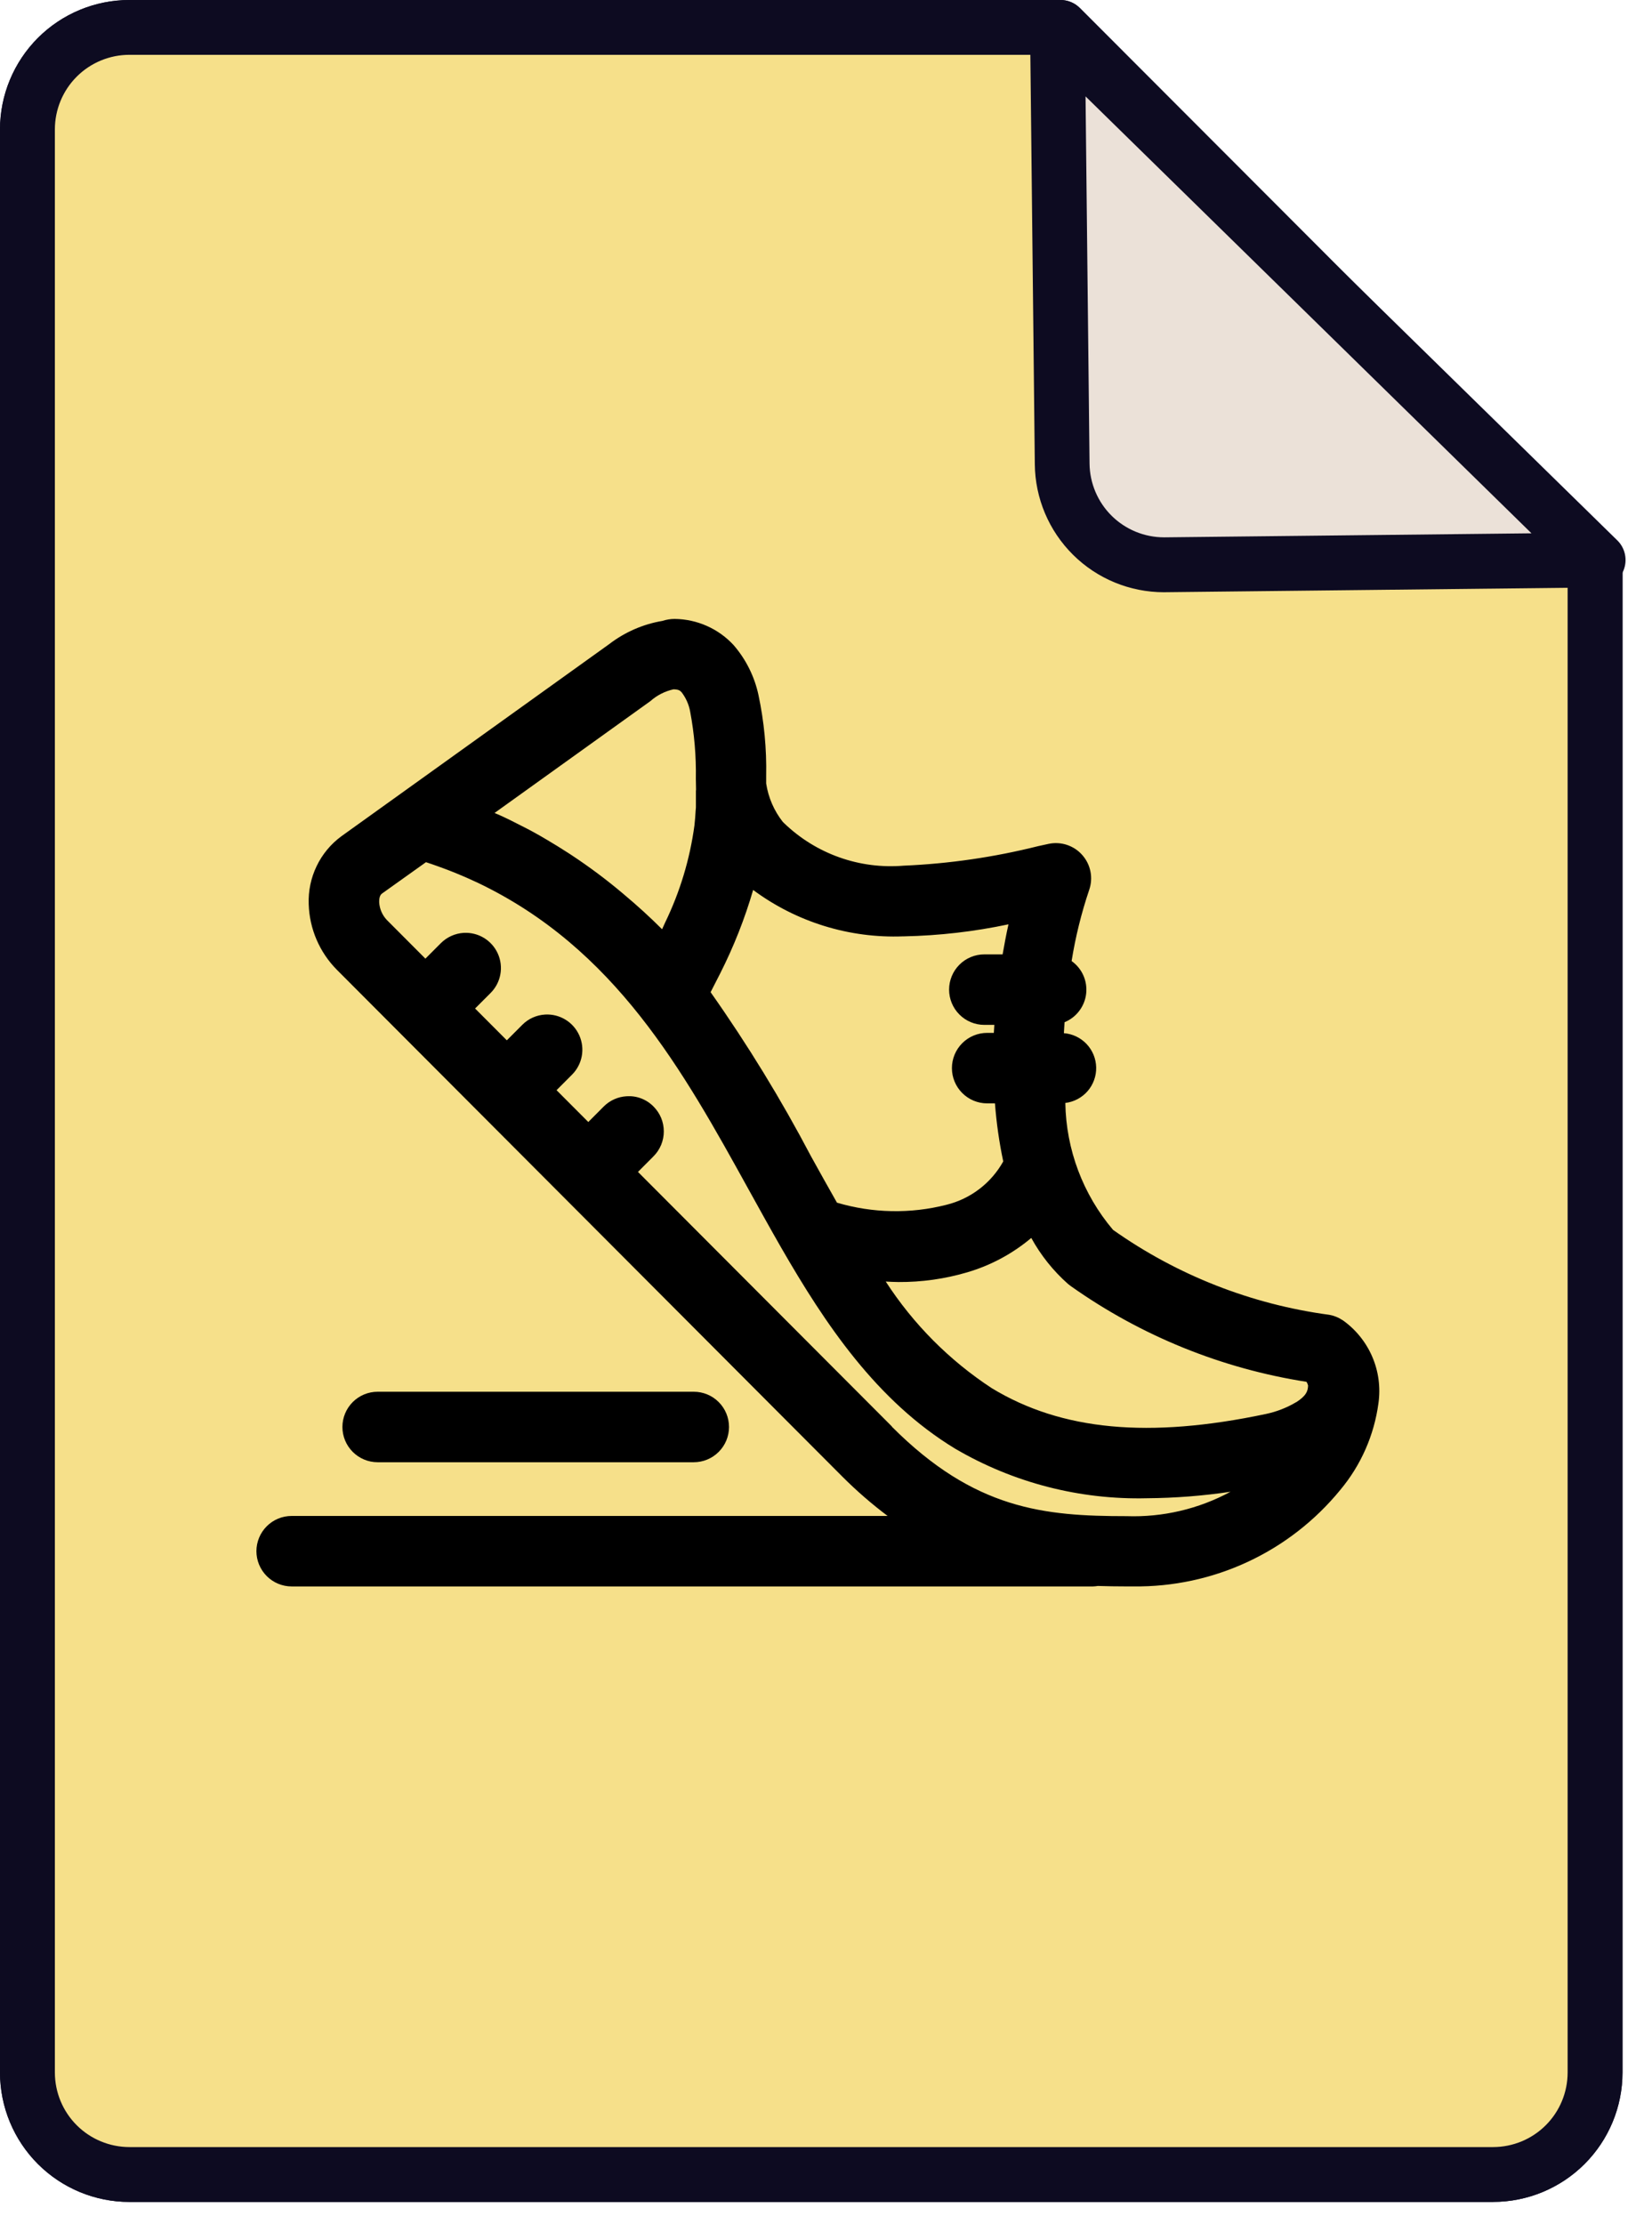
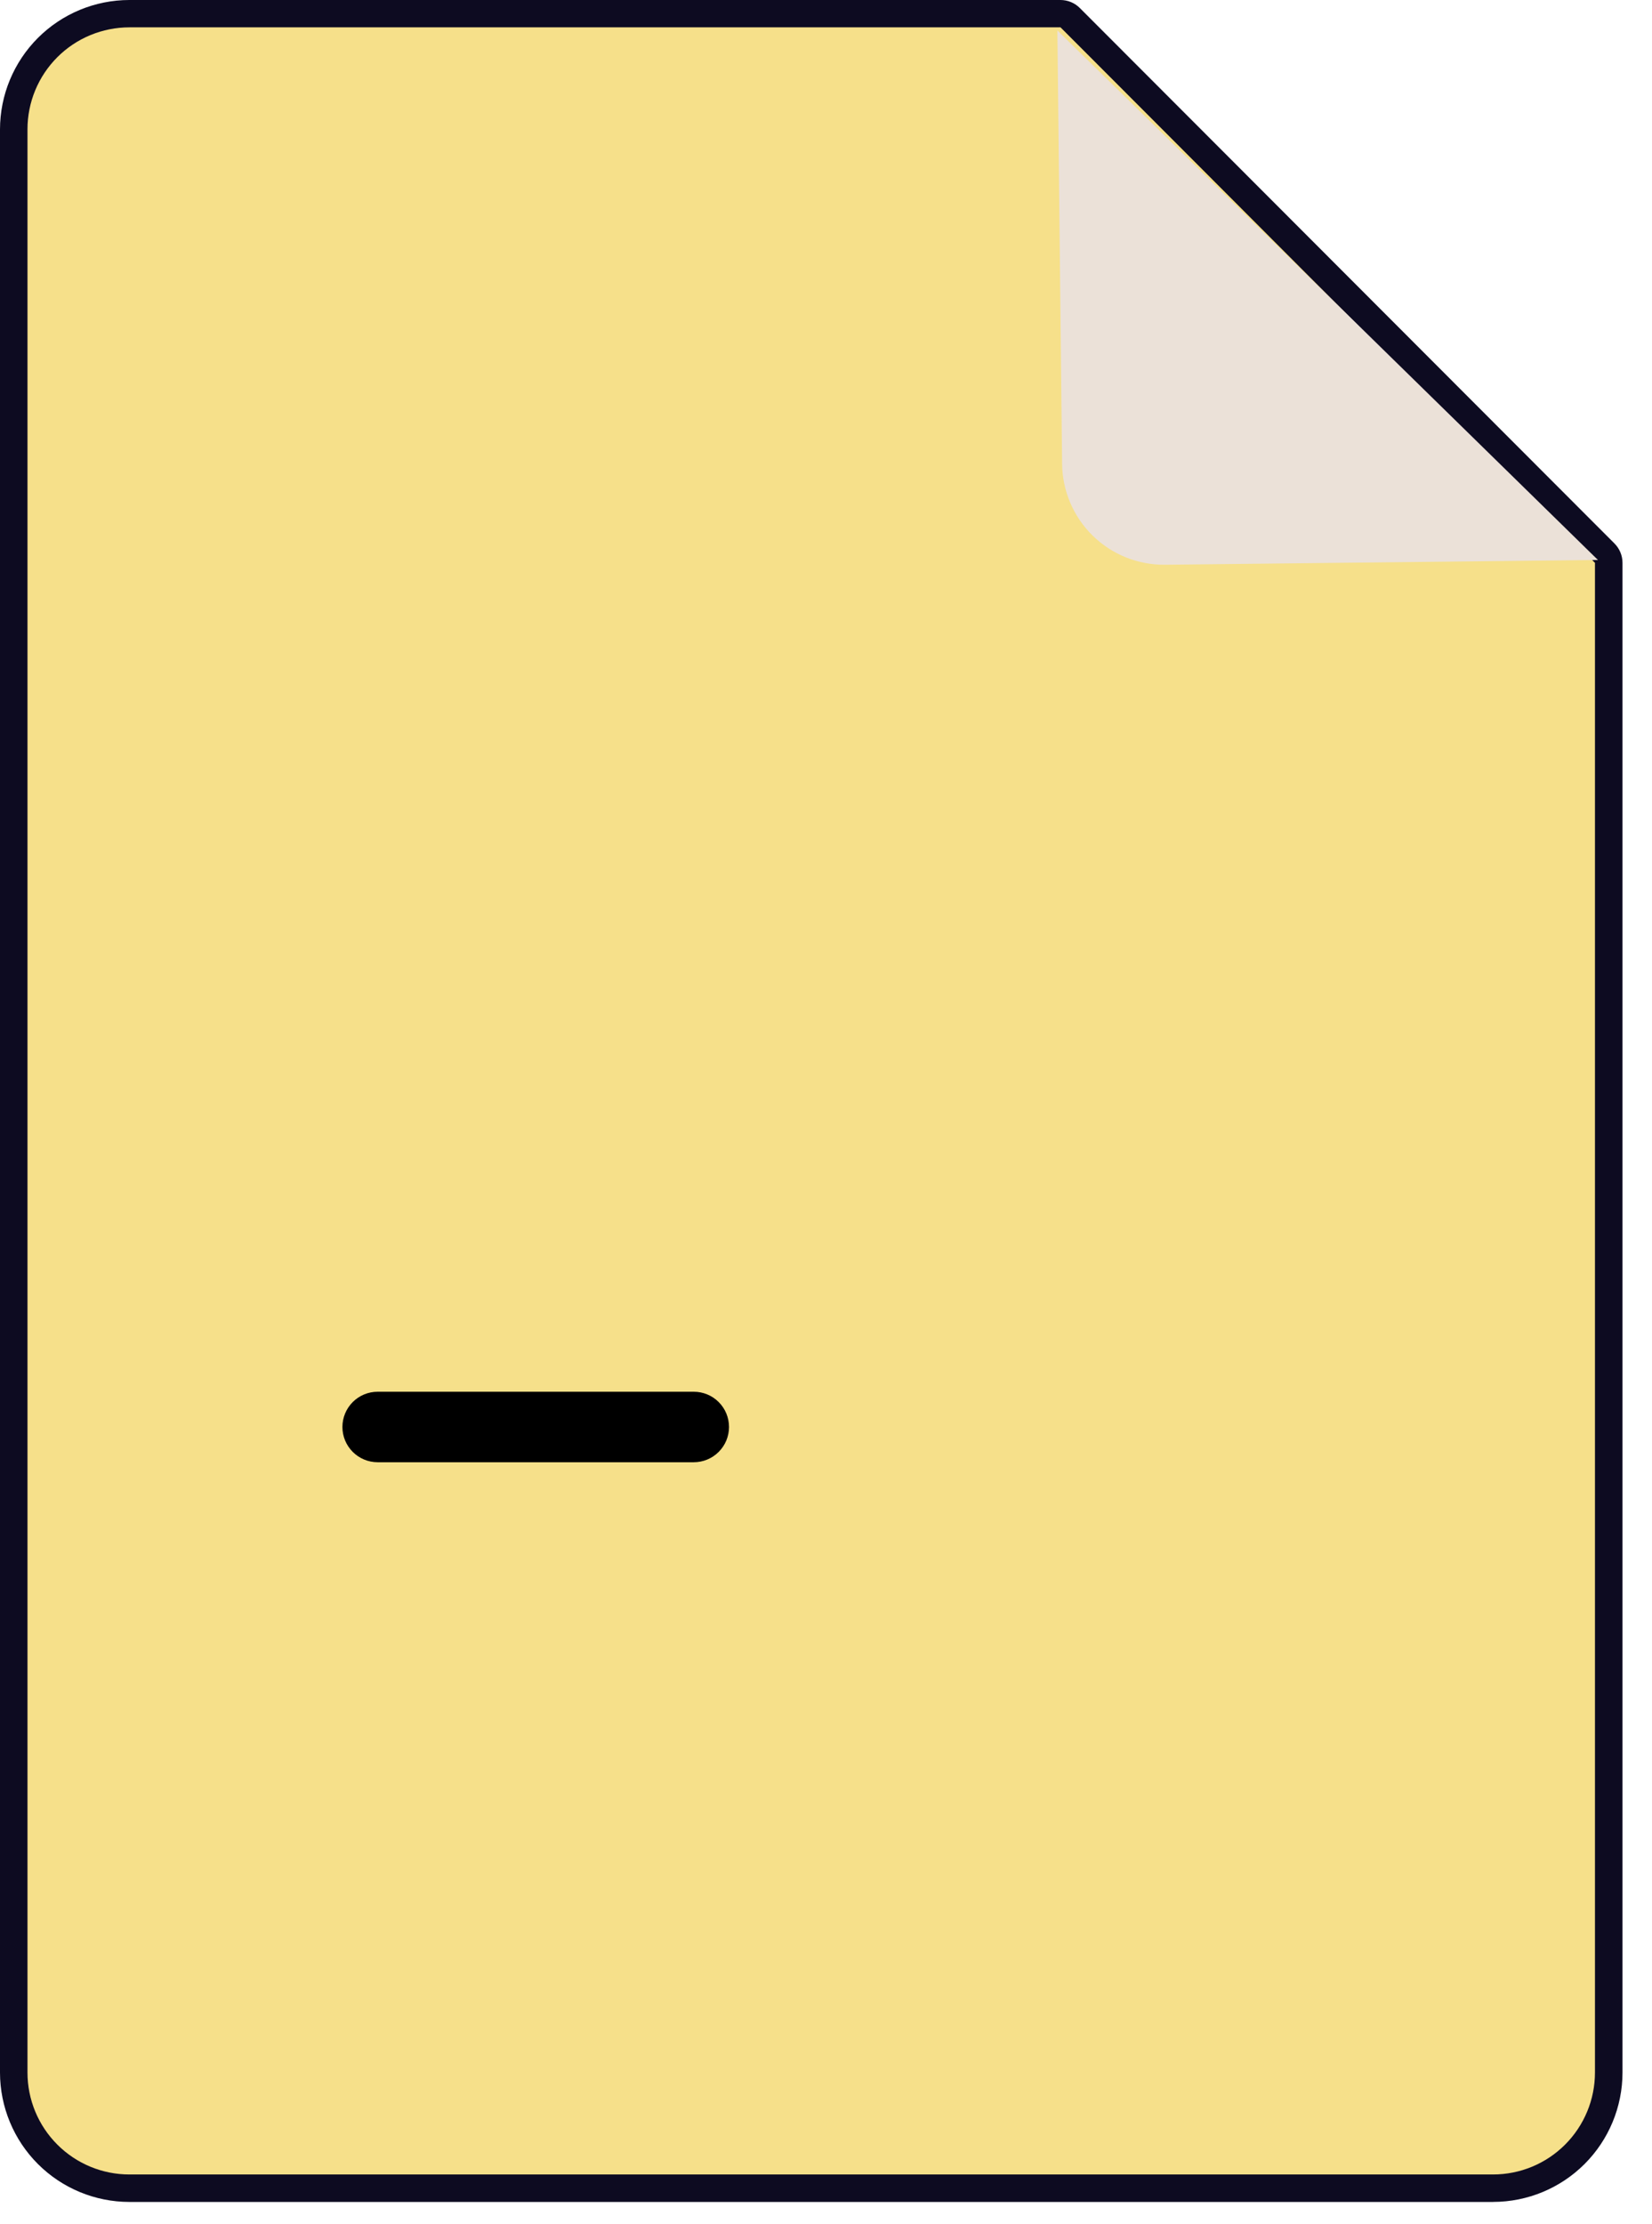
<svg xmlns="http://www.w3.org/2000/svg" width="55" height="74" viewBox="0 0 55 74" fill="none">
-   <path d="M53.101 18.73V68.967C53.101 69.867 52.743 70.73 52.107 71.366C51.471 72.003 50.608 72.36 49.708 72.36H4.308C3.408 72.36 2.545 72.003 1.909 71.366C1.272 70.73 0.915 69.867 0.915 68.967V4.302C0.915 3.857 1.003 3.415 1.173 3.004C1.344 2.592 1.594 2.218 1.909 1.903C2.224 1.588 2.598 1.338 3.01 1.168C3.421 0.998 3.862 0.91 4.308 0.91H35.308L53.101 18.73Z" fill="#EBE1D8" />
  <path d="M49.711 73.274H4.305C3.164 73.273 2.069 72.819 1.262 72.012C0.455 71.205 0.001 70.11 0 68.969V4.305C0.001 3.164 0.455 2.07 1.262 1.262C2.069 0.455 3.164 0.001 4.305 2.33114e-06H35.305C35.425 -0 35.544 0.023 35.655 0.069C35.766 0.115 35.866 0.182 35.951 0.267L53.751 18.086C53.922 18.257 54.018 18.489 54.018 18.731V68.968C54.017 70.109 53.563 71.204 52.756 72.011C51.949 72.818 50.854 73.272 49.713 73.273M4.307 1.824C3.65 1.825 3.019 2.086 2.554 2.551C2.089 3.016 1.828 3.647 1.827 4.304V68.968C1.828 69.626 2.089 70.256 2.554 70.721C3.019 71.186 3.65 71.447 4.307 71.448H49.711C50.369 71.447 50.999 71.186 51.464 70.721C51.929 70.256 52.19 69.626 52.191 68.968V19.108L34.925 1.824H4.307Z" fill="#0D0B21" />
  <path d="M53.101 18.73V68.967C53.101 69.867 52.743 70.73 52.107 71.366C51.471 72.003 50.608 72.36 49.708 72.36H4.308C3.408 72.36 2.545 72.003 1.909 71.366C1.272 70.73 0.915 69.867 0.915 68.967V4.302C0.915 3.857 1.003 3.415 1.173 3.004C1.344 2.592 1.594 2.218 1.909 1.903C2.224 1.588 2.598 1.338 3.01 1.168C3.421 0.998 3.862 0.91 4.308 0.91H35.308L53.101 18.73Z" fill="#F6E08A" />
-   <path d="M49.711 73.274H4.305C3.164 73.273 2.069 72.819 1.262 72.012C0.455 71.205 0.001 70.11 0 68.969V4.305C0.001 3.164 0.455 2.07 1.262 1.262C2.069 0.455 3.164 0.001 4.305 2.33114e-06H35.305C35.425 -0 35.544 0.023 35.655 0.069C35.766 0.115 35.866 0.182 35.951 0.267L53.751 18.086C53.922 18.257 54.018 18.489 54.018 18.731V68.968C54.017 70.109 53.563 71.204 52.756 72.011C51.949 72.818 50.854 73.272 49.713 73.273M4.307 1.824C3.65 1.825 3.019 2.086 2.554 2.551C2.089 3.016 1.828 3.647 1.827 4.304V68.968C1.828 69.626 2.089 70.256 2.554 70.721C3.019 71.186 3.65 71.447 4.307 71.448H49.711C50.369 71.447 50.999 71.186 51.464 70.721C51.929 70.256 52.19 69.626 52.191 68.968V19.108L34.925 1.824H4.307Z" fill="#0D0B21" />
  <path d="M53.2 18.634L38.79 18.793C38.344 18.798 37.902 18.715 37.489 18.549C37.075 18.383 36.698 18.137 36.38 17.826C36.061 17.514 35.807 17.142 35.633 16.733C35.458 16.323 35.365 15.882 35.361 15.437L35.203 1.013L53.2 18.634Z" fill="#EBE1D8" />
-   <path d="M38.752 19.708C37.619 19.708 36.531 19.261 35.726 18.463C34.921 17.666 34.463 16.583 34.452 15.45L34.295 1.024C34.293 0.843 34.344 0.666 34.443 0.515C34.541 0.363 34.683 0.245 34.849 0.174C35.015 0.103 35.198 0.083 35.376 0.116C35.553 0.15 35.717 0.235 35.846 0.362L53.846 17.983C53.975 18.109 54.063 18.271 54.1 18.448C54.137 18.624 54.121 18.808 54.054 18.976C53.987 19.143 53.871 19.287 53.722 19.389C53.573 19.491 53.398 19.546 53.217 19.548L38.806 19.707L38.752 19.708ZM36.141 3.208L36.274 15.429C36.282 16.081 36.546 16.705 37.01 17.164C37.474 17.622 38.1 17.88 38.753 17.881H38.78L50.988 17.747L36.141 3.208Z" fill="#0D0B21" />
  <path d="M23.098 48.659C23.409 48.659 23.707 48.535 23.927 48.315C24.148 48.095 24.271 47.797 24.271 47.486C24.271 47.175 24.148 46.876 23.927 46.656C23.707 46.436 23.409 46.313 23.098 46.313H12.573C12.262 46.313 11.964 46.436 11.744 46.656C11.524 46.876 11.4 47.175 11.4 47.486C11.4 47.797 11.524 48.095 11.744 48.315C11.964 48.535 12.262 48.659 12.573 48.659H23.098Z" fill="black" />
-   <path d="M44.697 43.931C44.564 43.842 44.414 43.781 44.256 43.753C41.663 43.406 39.192 42.436 37.056 40.926C36.054 39.744 35.493 38.252 35.468 36.703C35.755 36.668 36.02 36.528 36.21 36.309C36.399 36.091 36.501 35.809 36.495 35.52C36.489 35.231 36.376 34.954 36.177 34.743C35.978 34.533 35.709 34.403 35.42 34.381C35.426 34.259 35.435 34.138 35.442 34.016C35.636 33.937 35.805 33.807 35.931 33.64C36.058 33.473 36.137 33.276 36.161 33.068C36.185 32.86 36.153 32.649 36.068 32.458C35.983 32.267 35.848 32.102 35.677 31.981C35.806 31.178 36.001 30.387 36.261 29.617C36.33 29.42 36.345 29.209 36.305 29.004C36.265 28.8 36.171 28.61 36.033 28.454C35.896 28.297 35.719 28.181 35.521 28.115C35.323 28.05 35.112 28.038 34.908 28.082L34.563 28.157C33.097 28.525 31.597 28.743 30.087 28.807C29.361 28.868 28.63 28.774 27.943 28.53C27.256 28.286 26.63 27.898 26.105 27.392L26.061 27.349C25.769 26.978 25.579 26.537 25.508 26.071V25.825C25.526 24.918 25.44 24.012 25.251 23.125C25.119 22.512 24.835 21.942 24.425 21.468C24.174 21.196 23.871 20.979 23.533 20.829C23.195 20.679 22.831 20.6 22.461 20.596C22.323 20.596 22.185 20.619 22.053 20.662C21.41 20.77 20.803 21.035 20.285 21.432L13.328 26.421L11.367 27.827C11.014 28.086 10.73 28.428 10.541 28.823C10.351 29.218 10.261 29.653 10.278 30.091C10.303 30.91 10.638 31.689 11.215 32.271L28.037 49.13C28.51 49.604 29.016 50.043 29.551 50.446H9.71C9.399 50.446 9.101 50.569 8.881 50.789C8.661 51.009 8.537 51.308 8.537 51.619C8.537 51.93 8.661 52.228 8.881 52.448C9.101 52.668 9.399 52.792 9.71 52.792H36.392C36.445 52.79 36.497 52.785 36.549 52.776C36.863 52.786 37.173 52.791 37.476 52.791C37.562 52.791 37.648 52.791 37.733 52.791C39.049 52.808 40.352 52.528 41.545 51.972C42.738 51.416 43.79 50.598 44.623 49.579C45.311 48.756 45.751 47.755 45.893 46.692C45.967 46.165 45.895 45.628 45.683 45.14C45.471 44.652 45.129 44.231 44.693 43.926M29.693 47.468L21.24 38.998L21.756 38.48C21.865 38.371 21.952 38.241 22.011 38.099C22.07 37.956 22.1 37.804 22.1 37.65C22.1 37.495 22.07 37.343 22.011 37.2C21.952 37.058 21.865 36.929 21.756 36.82C21.64 36.702 21.5 36.611 21.346 36.552C21.192 36.493 21.027 36.469 20.862 36.48C20.575 36.496 20.303 36.618 20.099 36.822L19.586 37.337L18.529 36.278L19.045 35.761C19.213 35.593 19.326 35.378 19.369 35.144C19.412 34.911 19.383 34.67 19.286 34.453C19.189 34.237 19.029 34.054 18.826 33.931C18.623 33.807 18.388 33.748 18.151 33.761C17.863 33.777 17.591 33.899 17.388 34.104L16.874 34.619L15.817 33.56L16.334 33.043C16.502 32.875 16.615 32.66 16.658 32.426C16.701 32.193 16.672 31.951 16.575 31.735C16.478 31.518 16.317 31.336 16.114 31.212C15.912 31.089 15.676 31.03 15.439 31.043C15.152 31.06 14.881 31.182 14.677 31.386L14.163 31.901L12.878 30.613C12.727 30.453 12.637 30.245 12.624 30.026C12.618 29.807 12.694 29.751 12.73 29.726L14.182 28.691C14.317 28.736 14.452 28.781 14.582 28.829C14.712 28.877 14.846 28.924 14.975 28.975C15.266 29.09 15.551 29.21 15.825 29.339L15.888 29.367C20.488 31.556 22.738 35.627 24.923 39.581C25.284 40.233 25.642 40.881 26.009 41.52C27.47 44.055 29.182 46.62 31.8 48.208C33.736 49.342 35.949 49.913 38.192 49.857C39.121 49.85 40.049 49.778 40.968 49.641C39.907 50.215 38.712 50.495 37.506 50.453C34.763 50.453 32.447 50.234 29.695 47.478M25.069 29.617V29.611C26.51 30.682 28.275 31.228 30.069 31.159H30.099C31.268 31.135 32.432 31.001 33.575 30.759C33.5 31.09 33.439 31.426 33.38 31.759H32.771C32.46 31.759 32.162 31.882 31.942 32.102C31.722 32.322 31.598 32.621 31.598 32.932C31.598 33.243 31.722 33.541 31.942 33.761C32.162 33.981 32.46 34.105 32.771 34.105H33.105C33.099 34.194 33.092 34.283 33.088 34.371H32.865C32.554 34.371 32.256 34.494 32.036 34.714C31.816 34.934 31.692 35.233 31.692 35.544C31.692 35.855 31.816 36.153 32.036 36.373C32.256 36.593 32.554 36.717 32.865 36.717H33.125C33.174 37.366 33.266 38.011 33.401 38.649C33.202 39.005 32.932 39.318 32.607 39.566C32.283 39.814 31.911 39.992 31.514 40.091C30.314 40.398 29.053 40.373 27.865 40.021C27.577 39.514 27.291 39.003 27.002 38.48C26.007 36.588 24.89 34.763 23.658 33.017C23.765 32.812 23.871 32.605 23.975 32.397C24.427 31.504 24.796 30.572 25.075 29.612M43.155 46.659C42.843 46.845 42.502 46.978 42.146 47.053C38.246 47.876 35.346 47.605 33.023 46.197C31.61 45.273 30.406 44.063 29.489 42.646C29.631 42.653 29.773 42.662 29.913 42.662C30.685 42.667 31.454 42.559 32.195 42.341C32.98 42.112 33.709 41.721 34.334 41.195C34.652 41.773 35.067 42.293 35.562 42.73L35.662 42.806C37.993 44.455 40.675 45.543 43.497 45.983C43.522 46.021 43.54 46.063 43.55 46.107C43.544 46.307 43.476 46.453 43.158 46.66M23.169 26.307C23.169 26.496 23.169 26.682 23.169 26.865C23.169 26.903 23.162 26.939 23.16 26.976C23.15 27.141 23.139 27.305 23.12 27.467C22.968 28.59 22.638 29.682 22.143 30.702C22.109 30.775 22.078 30.849 22.043 30.923C21.629 30.509 21.203 30.123 20.771 29.762L20.735 29.731C20.191 29.272 19.62 28.846 19.026 28.454L18.912 28.38C18.687 28.234 18.46 28.094 18.231 27.959C18.066 27.859 17.9 27.766 17.731 27.673C17.61 27.607 17.488 27.546 17.365 27.483C17.131 27.362 16.895 27.244 16.649 27.132C16.598 27.109 16.549 27.089 16.496 27.067L16.465 27.053L21.651 23.333C21.871 23.137 22.138 23.001 22.425 22.938C22.604 22.944 22.636 22.98 22.694 23.038C22.838 23.227 22.936 23.448 22.978 23.683C23.117 24.418 23.18 25.166 23.167 25.915L23.173 26.237C23.173 26.258 23.173 26.278 23.173 26.299" fill="black" />
</svg>